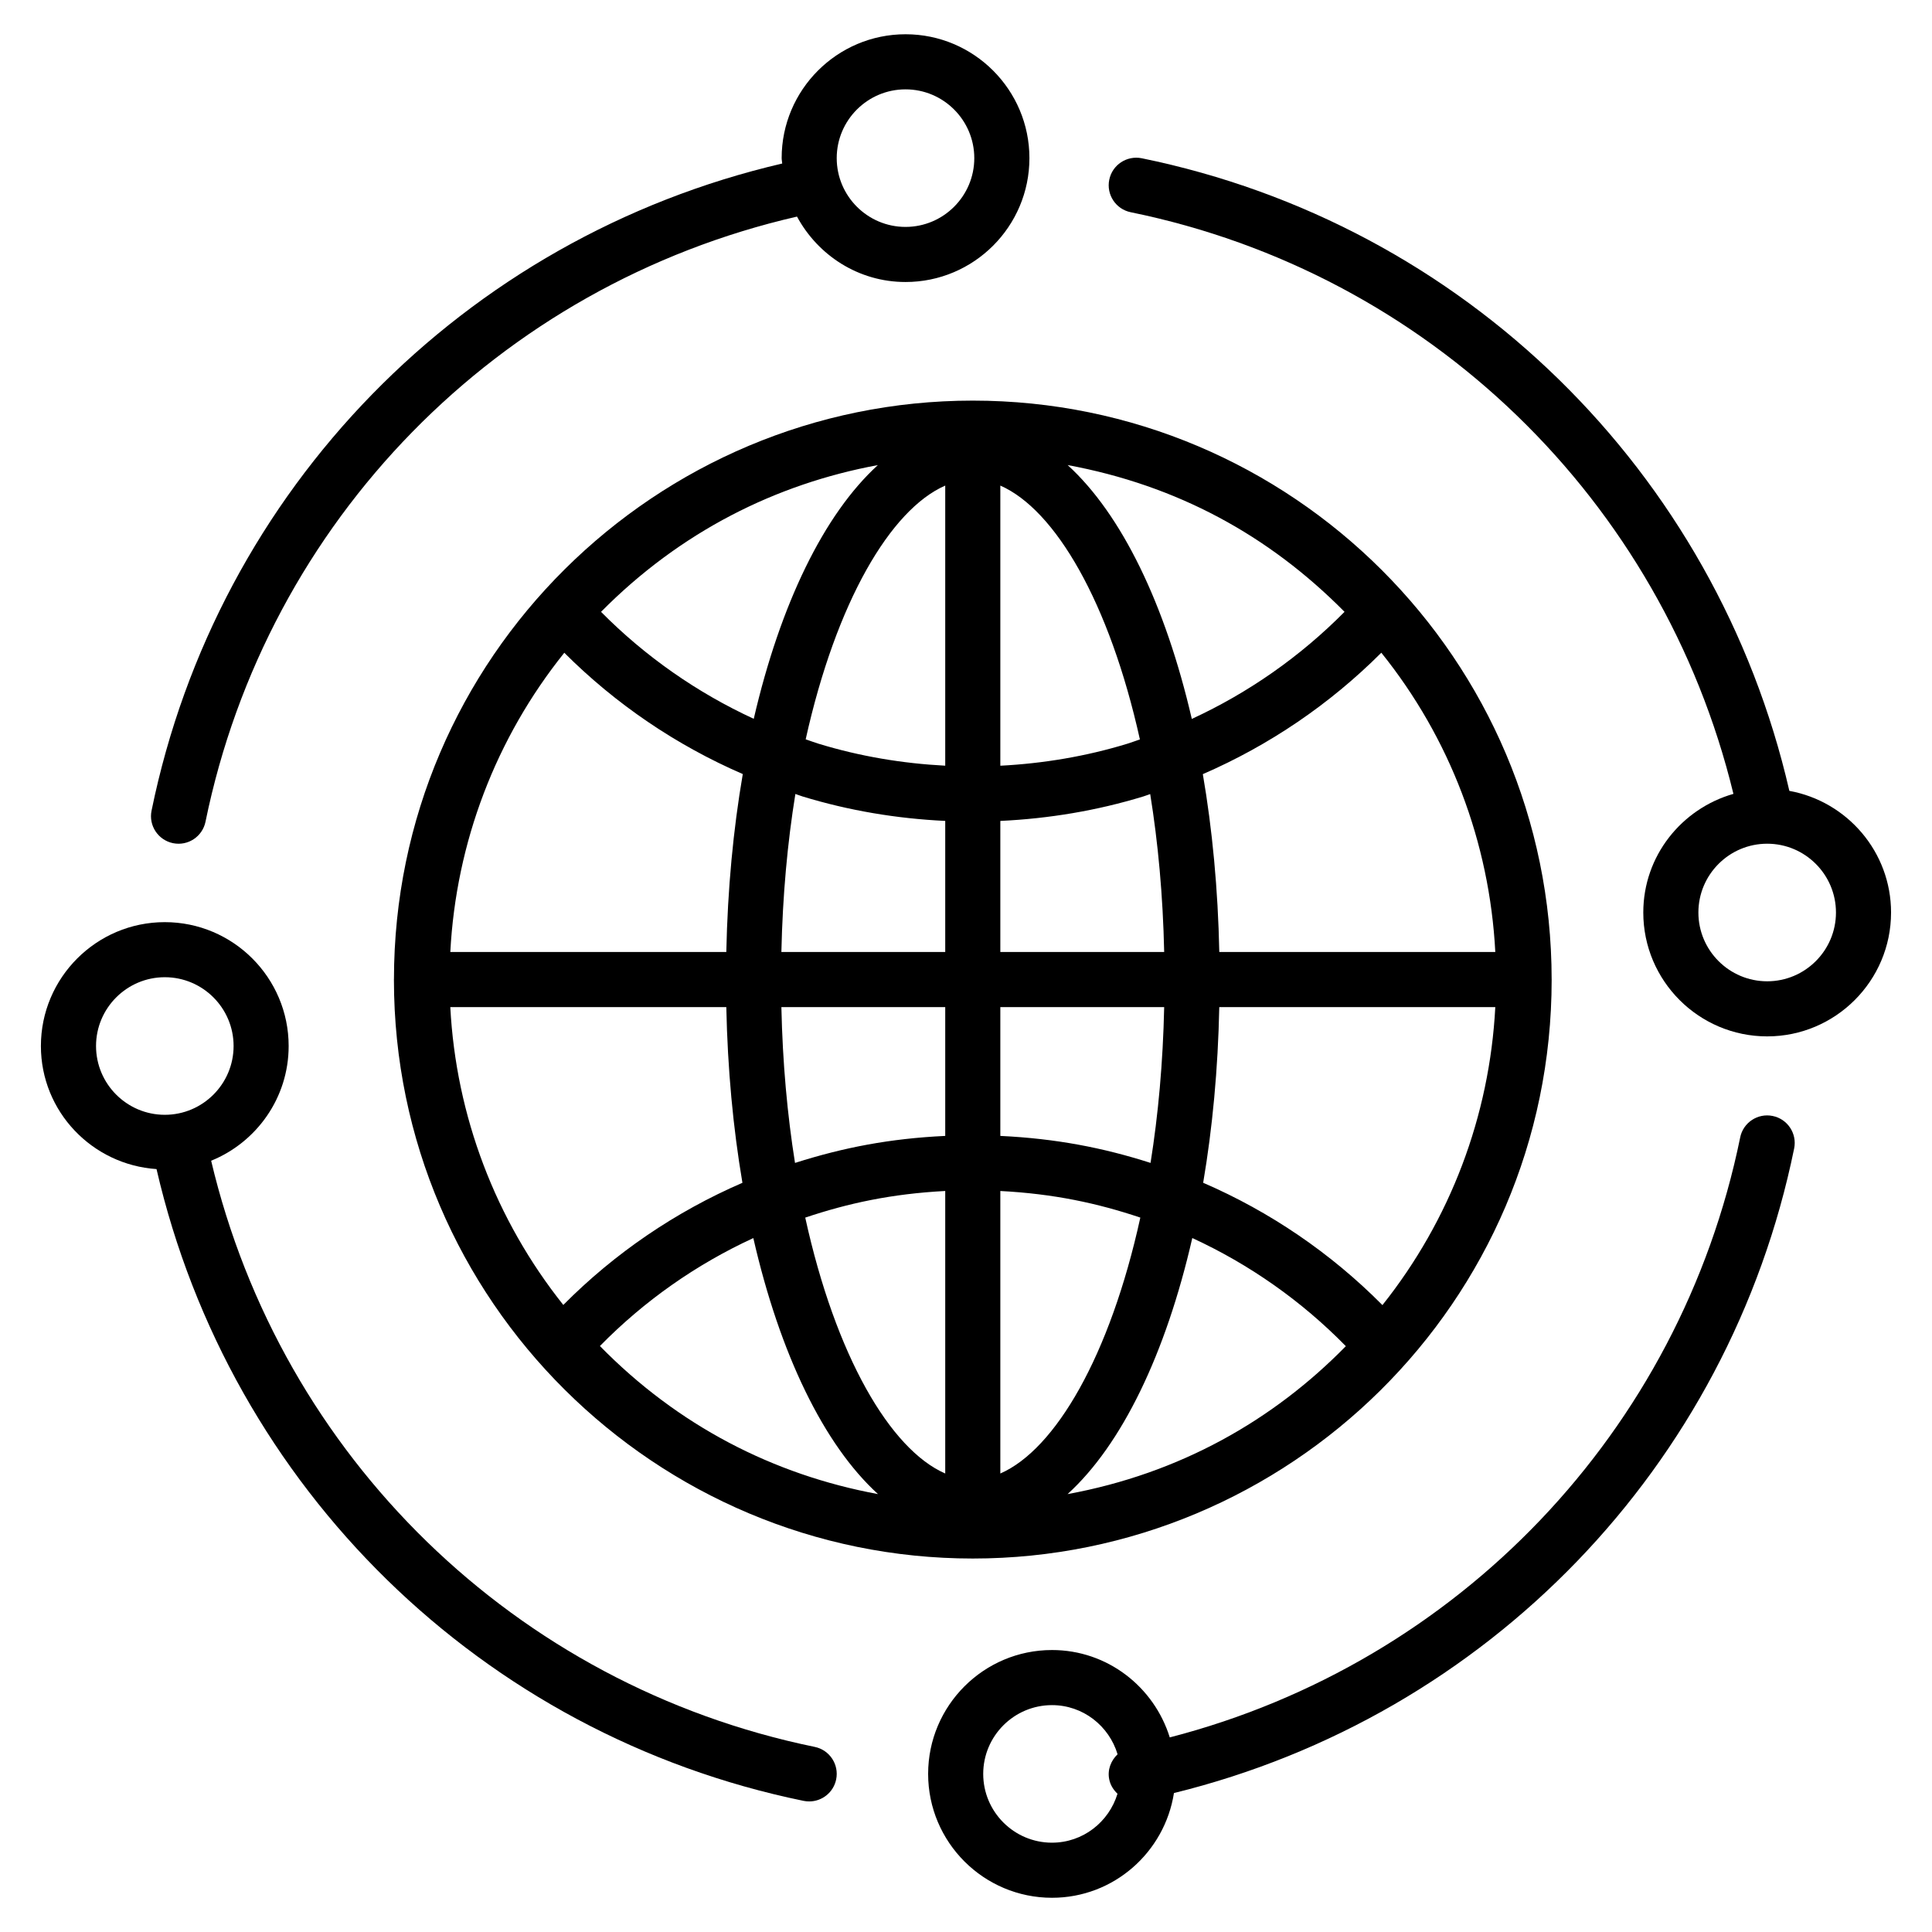
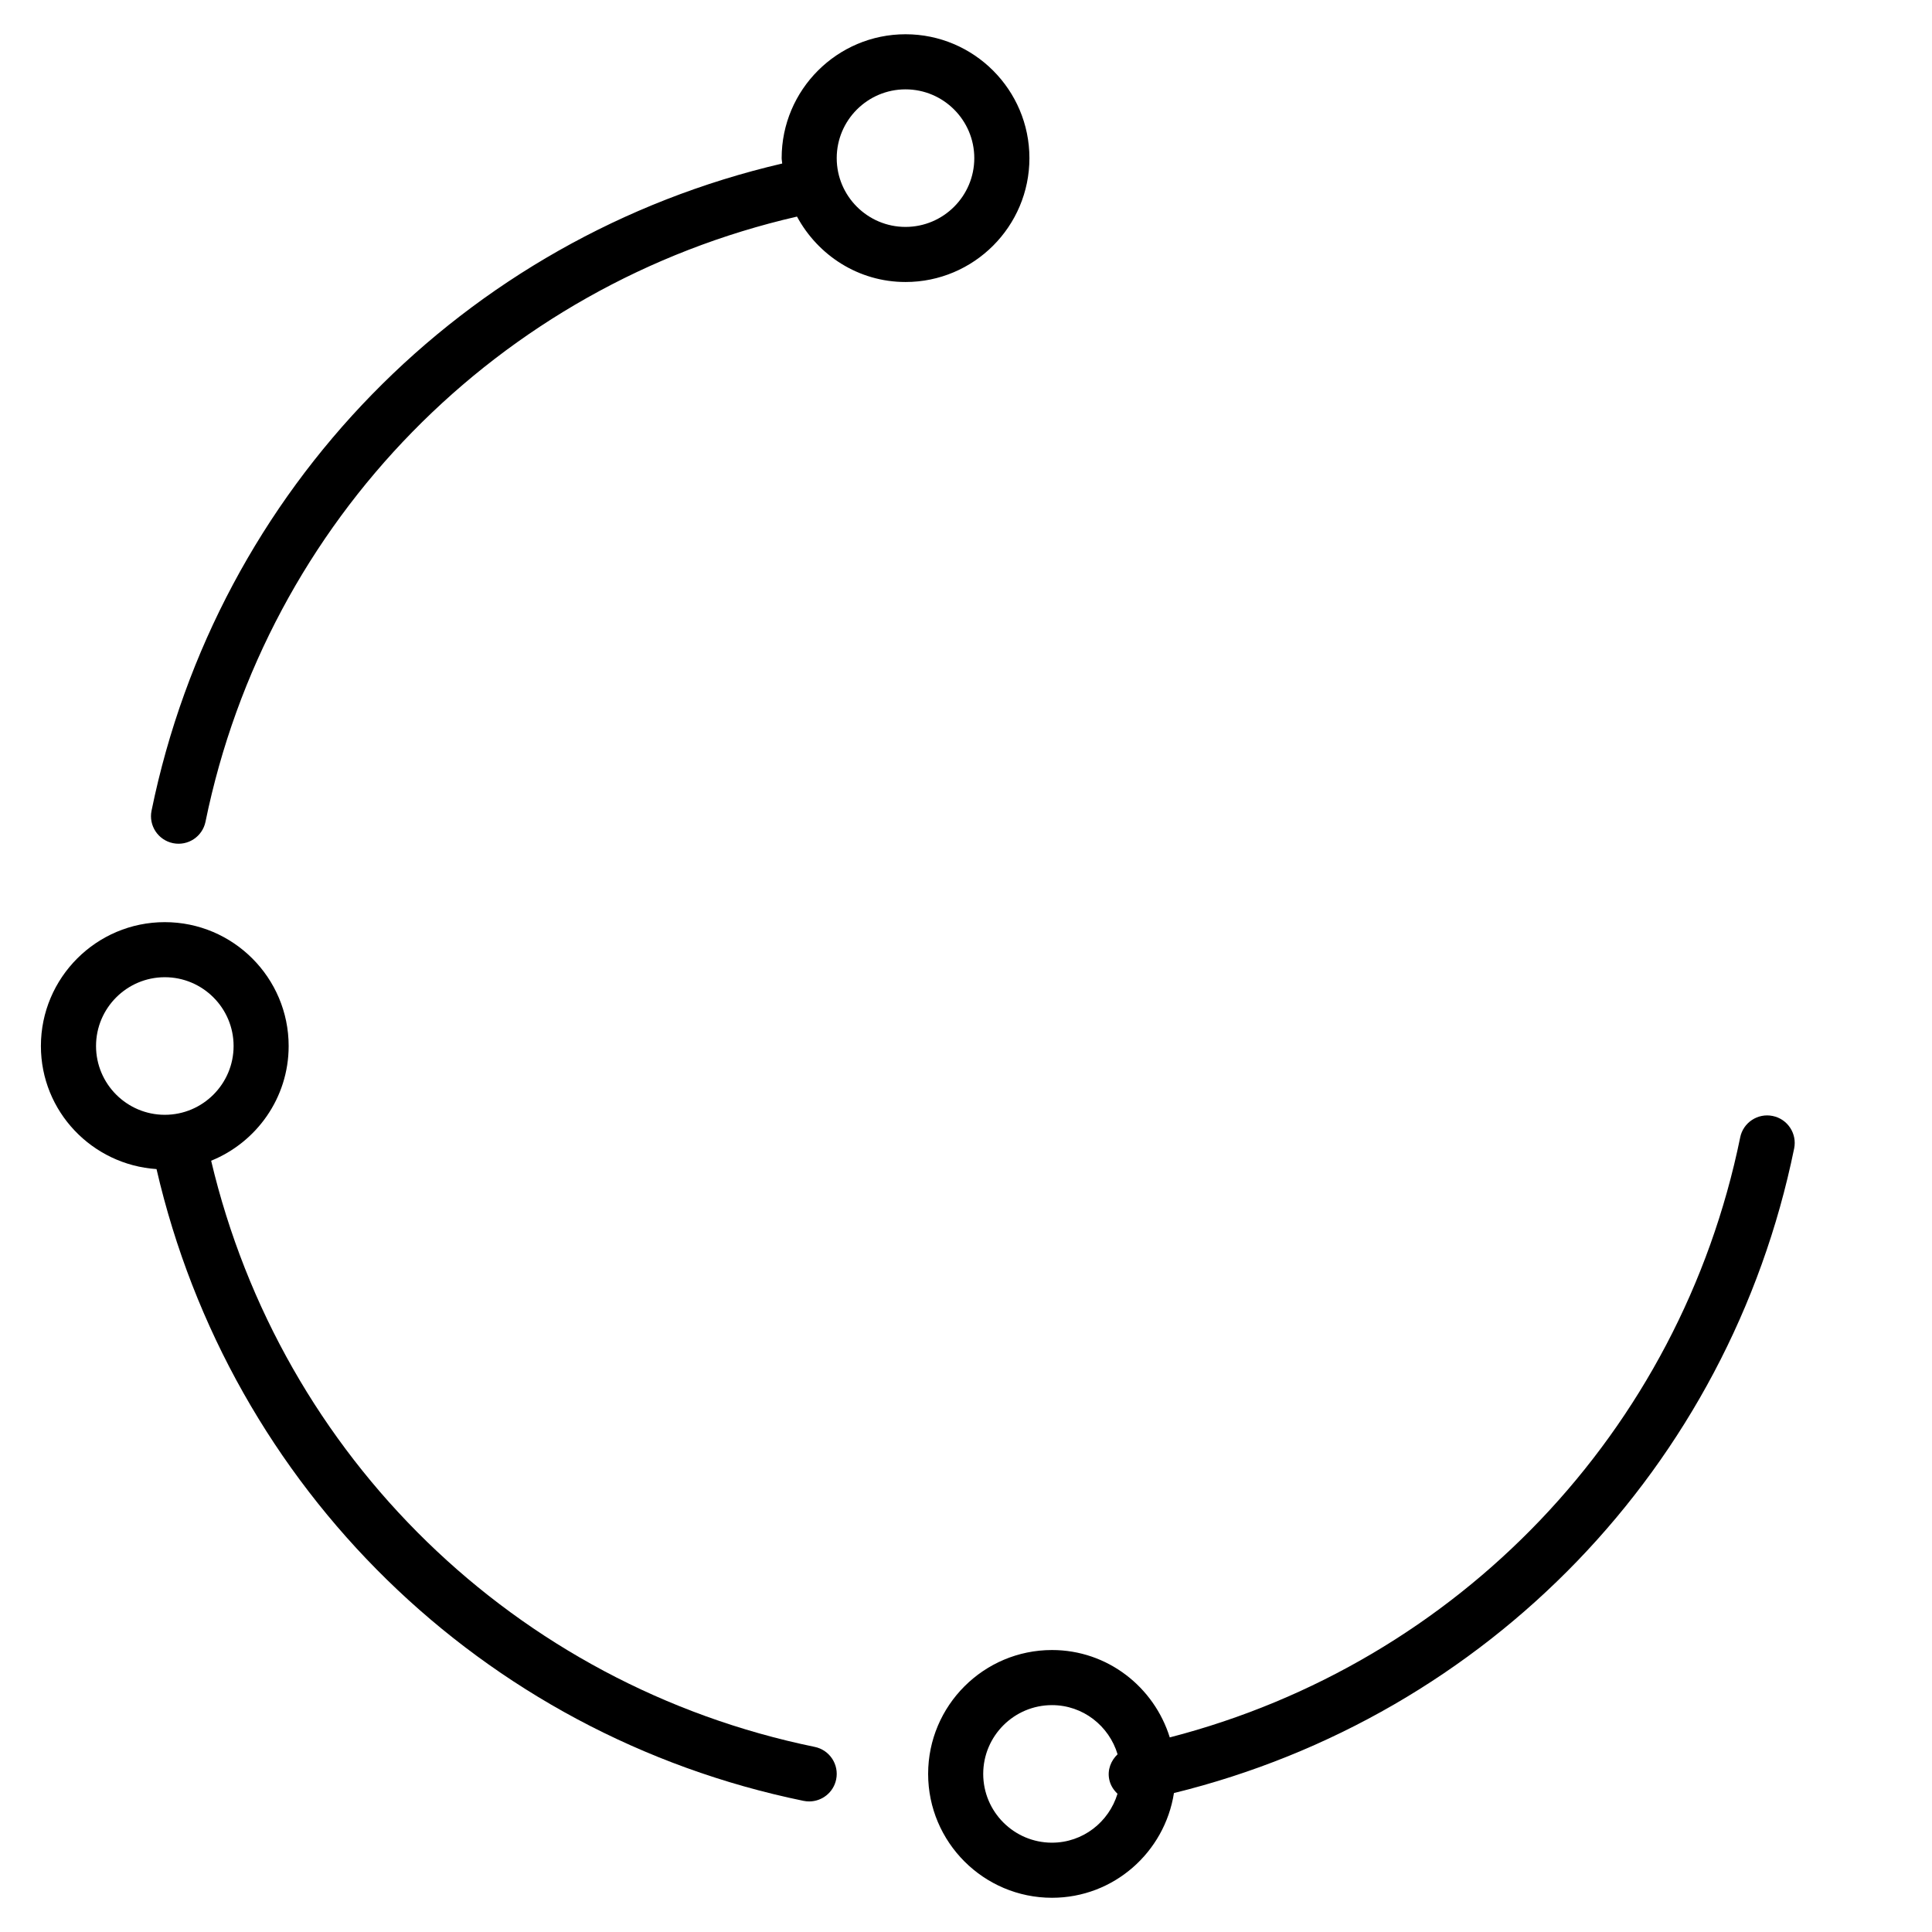
<svg xmlns="http://www.w3.org/2000/svg" fill="#000000" width="800px" height="800px" version="1.1" viewBox="144 144 512 512">
  <g>
-     <path d="m248.4 403.52c0 0.023-0.016 0.047-0.016 0.07s0.012 0.043 0.012 0.066c0.031 85.203 69.551 153.37 153.4 153.37 83.602 0 153.39-67.75 153.41-153.39 0-0.016 0.008-0.027 0.008-0.043 0-0.02-0.012-0.031-0.012-0.047-0.031-84.789-68.902-153.38-153.41-153.38-83.809 0-153.35 68.008-153.39 153.36zm291.87-7.231h-73.145c-0.348-16.652-1.844-32.492-4.363-47.133 17.582-7.629 33.637-18.516 47.301-32.18 18.156 22.57 28.688 50.215 30.207 79.312zm-29.91 93.574c-13.684-13.793-29.812-24.766-47.508-32.418 2.465-14.48 3.93-30.117 4.269-46.551h73.148c-1.512 28.879-11.934 56.395-29.91 78.969zm-83.445 50.09c14.371-13.07 26.023-37.156 33.055-67.863 15.133 6.969 28.934 16.652 40.691 28.66-19.332 19.73-44.109 33.762-73.746 39.203zm-123.93-39.242c11.734-11.969 25.52-21.637 40.652-28.609 7.027 30.695 18.676 54.773 33.043 67.848-27.742-5.125-53.055-18.164-73.695-39.238zm-39.652-89.816h73.145c0.344 16.438 1.809 32.078 4.273 46.559-17.699 7.656-33.809 18.609-47.469 32.367-17.992-22.59-28.43-50.102-29.949-78.926zm30.211-93.906c13.648 13.641 29.699 24.516 47.301 32.145-2.523 14.648-4.019 30.496-4.367 47.156h-73.141c1.523-29.031 12.055-56.676 30.207-79.301zm206.77-10.848c-11.738 11.863-25.465 21.457-40.473 28.379-7.039-30.422-18.633-54.273-32.906-67.273 29.004 5.371 53.316 18.609 73.379 38.895zm-123.67-38.887c-14.262 12.996-25.852 36.836-32.891 67.238-15.023-6.926-28.75-16.508-40.473-28.348 21.07-21.285 46.375-33.895 73.363-38.891zm17.852 5.43v74.23c-11.34-0.59-22.625-2.477-33.551-5.816-1.156-0.355-2.285-0.785-3.43-1.172 8.074-36.371 22.473-60.902 36.98-67.242zm-37.832 82.379c12.324 3.769 25.02 5.879 37.832 6.488v34.738h-43.422c0.328-14.984 1.621-29.012 3.707-41.879 0.633 0.203 1.246 0.457 1.883 0.652zm37.832 55.832v34.133c-14.68 0.691-27.008 3.082-39.809 7.16-2.031-12.707-3.293-26.535-3.613-41.293zm0 48.727v74.871c-14.578-6.371-29.047-31.133-37.098-67.816 11.289-3.785 22.789-6.305 37.098-7.055zm14.602 74.871v-74.867c14.125 0.734 25.688 3.219 37.102 7.047-8.051 36.684-22.52 61.449-37.102 67.82zm0-89.465v-34.137h43.422c-0.32 14.758-1.586 28.582-3.613 41.289-12.488-3.996-25.016-6.453-39.809-7.152zm0-48.738v-34.738c12.844-0.609 25.566-2.715 37.902-6.488 0.613-0.188 1.207-0.43 1.816-0.629 2.082 12.859 3.375 26.883 3.703 41.855zm33.625-55.188c-10.938 3.344-22.246 5.231-33.625 5.82v-74.238c14.508 6.344 28.91 30.879 36.988 67.27-1.125 0.375-2.231 0.801-3.363 1.148z" />
    <path d="m189.85 367.45c3.996 0.812 7.816-1.777 8.613-5.691 16.32-79.805 77.609-142.19 156.75-160.36 5.555 10.27 16.293 17.336 28.766 17.336 18.102 0 32.828-14.723 32.828-32.828 0-18.105-14.727-32.828-32.828-32.828-18.105 0-32.832 14.723-32.832 32.828 0 0.488 0.125 0.945 0.145 1.43-84.391 19.645-149.7 86.297-167.13 171.5-0.809 3.949 1.742 7.805 5.691 8.613zm194.12-199.77c10.051 0 18.227 8.18 18.227 18.227 0 10.047-8.176 18.227-18.227 18.227-10.051 0-18.23-8.18-18.23-18.227 0-10.051 8.18-18.227 18.23-18.227z" />
    <path d="m356.97 621.25c0.496 0.102 0.992 0.148 1.477 0.148 3.394 0 6.434-2.375 7.144-5.832 0.812-3.949-1.734-7.809-5.684-8.621-79.34-16.297-141.41-76.961-159.95-155.34 12.02-4.879 20.539-16.645 20.539-30.398 0-18.105-14.727-32.828-32.828-32.828-18.102 0-32.828 14.723-32.828 32.828 0 17.355 13.574 31.465 30.641 32.613 19.504 84.465 86.168 149.91 171.48 167.43zm-187.52-200.05c0-10.047 8.176-18.227 18.227-18.227 10.051 0 18.227 8.18 18.227 18.227 0 10.055-8.176 18.234-18.227 18.234-10.055 0-18.227-8.18-18.227-18.234z" />
    <path d="m605.17 445.43c-15.945 77.949-74.746 139.26-151.17 159-4.156-13.363-16.496-23.156-31.207-23.156-18.102 0-32.828 14.723-32.828 32.828 0 18.105 14.727 32.828 32.828 32.828 16.363 0 29.855-12.066 32.316-27.754 83.043-20.414 147.12-86.508 164.36-170.82 0.809-3.949-1.734-7.809-5.691-8.613-3.949-0.809-7.812 1.738-8.613 5.688zm-182.38 186.9c-10.051 0-18.227-8.18-18.227-18.227 0-10.047 8.176-18.227 18.227-18.227 8.23 0 15.125 5.519 17.379 13.027-1.758 1.676-2.734 4.106-2.211 6.66 0.312 1.531 1.137 2.801 2.191 3.797-2.273 7.477-9.148 12.969-17.359 12.969z" />
-     <path d="m645.15 385.83c0-16.09-11.656-29.457-26.953-32.242-19.453-84.641-86.199-150.18-171.62-167.65-3.945-0.797-7.809 1.738-8.613 5.691-0.809 3.949 1.738 7.809 5.691 8.613 78.961 16.148 140.82 76.273 159.72 154.14-13.738 3.926-23.887 16.457-23.887 31.441 0 18.105 14.727 32.828 32.832 32.828 18.102 0 32.828-14.727 32.828-32.828zm-32.828 18.223c-10.051 0-18.23-8.18-18.23-18.227 0-10.055 8.18-18.234 18.23-18.234 10.051 0 18.227 8.18 18.227 18.234 0 10.051-8.176 18.227-18.227 18.227z" />
  </g>
</svg>